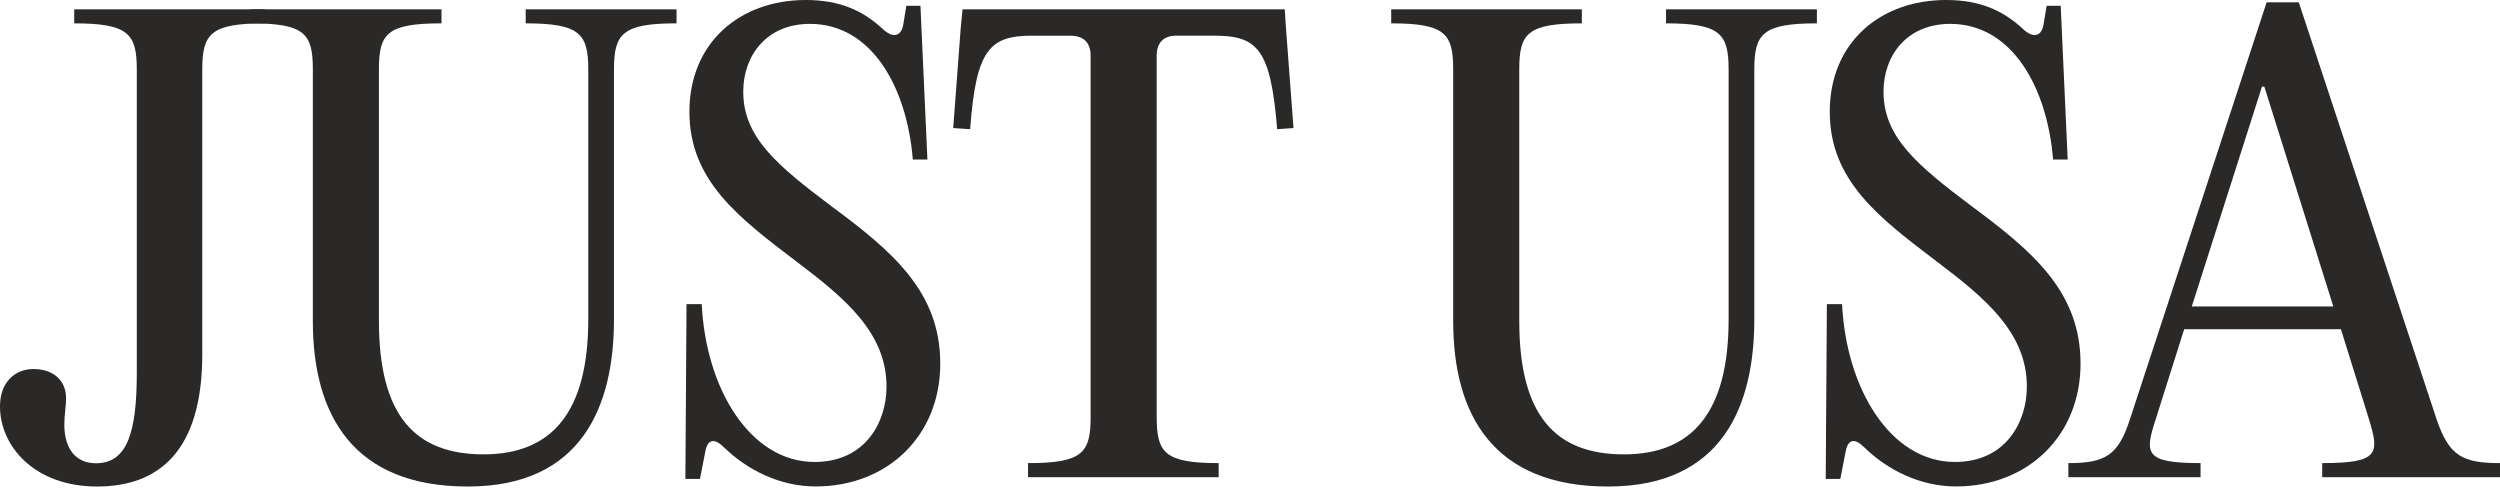
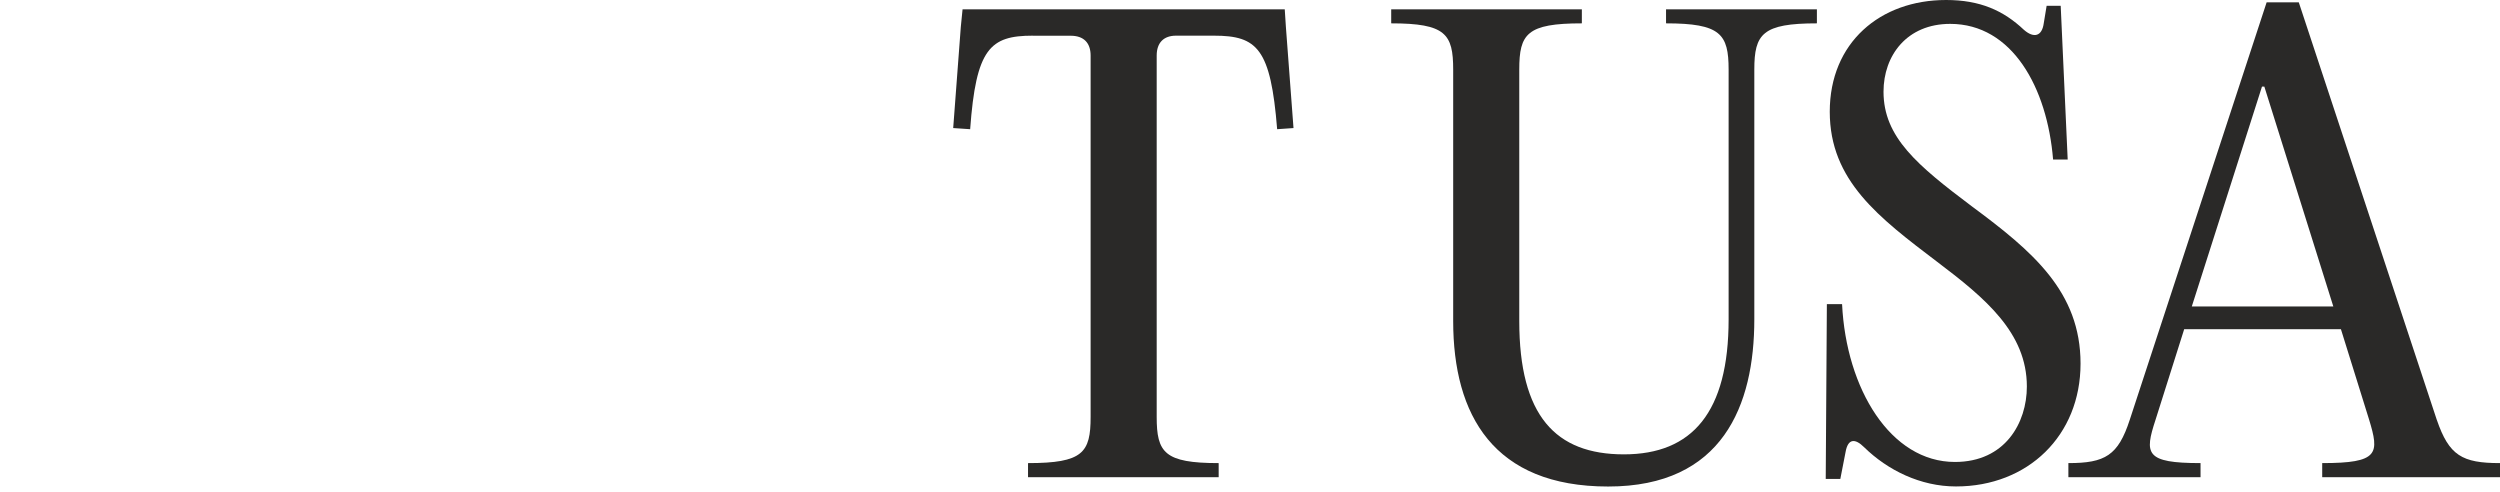
<svg xmlns="http://www.w3.org/2000/svg" fill="none" viewBox="0 0 300 59" height="59" width="300">
-   <path fill="#2A2928" d="M16.416 8.35C16.416 4.07 15.431 2.802 8.906 2.802V1.123H31.783V2.802C25.259 2.802 24.273 4.061 24.273 8.35V42.524C24.273 54.03 19.154 58.383 11.644 58.383C4.134 58.383 0 53.538 0 48.774C0 45.827 1.825 44.285 3.997 44.285C6.452 44.285 7.93 45.69 7.93 47.798C7.93 48.783 7.72 49.696 7.72 50.955C7.72 53.62 8.915 55.591 11.507 55.591C15.221 55.591 16.416 52.014 16.416 44.714V8.35Z" />
-   <path fill="#2A2928" d="M37.541 38.527V8.35C37.541 4.07 36.629 2.802 30.104 2.802V1.123H52.981V2.802C46.383 2.802 45.471 4.061 45.471 8.35V38.527C45.471 49.897 49.824 54.523 58.027 54.523C66.231 54.523 70.593 49.468 70.593 38.317V8.35C70.593 4.07 69.607 2.802 63.083 2.802V1.123H81.187V2.802C74.662 2.802 73.677 4.061 73.677 8.35V38.317C73.677 48.628 69.89 58.383 56.138 58.383C42.386 58.383 37.541 49.824 37.541 38.527Z" />
-   <path fill="#2A2928" d="M86.872 53.684C85.75 52.561 84.91 52.634 84.627 54.24L83.998 57.471H82.246L82.382 36.492H84.207C84.7 46.666 90.029 55.436 97.749 55.436C103.781 55.436 106.382 50.736 106.382 46.383C106.382 39.932 101.399 35.789 95.641 31.436C88.624 26.107 82.729 21.681 82.729 13.405C82.729 5.128 88.77 0 96.7 0C100.77 0 103.58 1.259 106.035 3.577C107.23 4.626 108.207 4.353 108.417 2.801L108.763 0.694H110.452L111.291 19.145H109.539C108.836 10.512 104.63 2.865 97.193 2.865C92 2.865 89.19 6.652 89.19 11.005C89.19 16.48 93.26 19.847 99.784 24.757C107.084 30.159 112.833 35.004 112.833 43.637C112.833 52.269 106.519 58.374 97.886 58.374C93.606 58.374 89.674 56.412 86.872 53.674V53.684Z" />
  <path fill="#2A2928" d="M123.929 4.28C118.81 4.28 117.122 5.822 116.419 15.504L114.384 15.367L115.297 3.23L115.507 1.123H154.17L154.307 3.23L155.22 15.367L153.258 15.504C152.482 5.822 150.876 4.28 145.684 4.28H141.121C139.652 4.28 138.803 5.119 138.803 6.662V50.025C138.803 54.304 139.716 55.573 146.24 55.573V57.261H123.363V55.573C129.961 55.573 130.874 54.313 130.874 50.025V6.671C130.874 5.129 130.034 4.289 128.492 4.289H123.929V4.28Z" />
  <path fill="#2A2928" d="M174.382 38.527V8.35C174.382 4.07 173.47 2.802 166.945 2.802V1.123H189.822V2.802C183.225 2.802 182.312 4.061 182.312 8.35V38.527C182.312 49.897 186.665 54.523 194.868 54.523C203.072 54.523 207.434 49.468 207.434 38.317V8.35C207.434 4.07 206.448 2.802 199.924 2.802V1.123H218.028V2.802C211.504 2.802 210.518 4.061 210.518 8.35V38.317C210.518 48.628 206.731 58.383 192.98 58.383C179.228 58.383 174.382 49.824 174.382 38.527Z" />
  <path fill="#2A2928" d="M223.713 53.684C222.591 52.561 221.751 52.634 221.469 54.24L220.839 57.471H219.087L219.224 36.492H221.049C221.542 46.666 226.871 55.436 234.591 55.436C240.622 55.436 243.223 50.736 243.223 46.383C243.223 39.932 238.241 35.789 232.483 31.436C225.465 26.107 219.571 21.681 219.571 13.405C219.571 5.128 225.602 0 233.532 0C237.602 0 240.412 1.259 242.867 3.577C244.063 4.626 245.039 4.353 245.249 2.801L245.596 0.694H247.284L248.123 19.145H246.371C245.669 10.512 241.462 2.865 234.025 2.865C228.833 2.865 226.022 6.652 226.022 11.005C226.022 16.48 230.092 19.847 236.616 24.757C243.917 30.159 249.665 35.004 249.665 43.637C249.665 52.269 243.351 58.374 234.718 58.374C230.439 58.374 226.506 56.412 223.704 53.674L223.713 53.684Z" />
  <path fill="#2A2928" d="M292.417 50.38C293.886 54.66 295.438 55.572 300 55.572V57.26H278.665V55.572C285.473 55.572 285.546 54.45 284.277 50.307L280.91 39.503H262.103L258.663 50.38C257.331 54.45 257.404 55.572 264.065 55.572V57.26H248.206V55.572C252.622 55.572 254.173 54.66 255.57 50.38L271.995 0.283H275.855L292.417 50.389V50.38ZM263.016 36.774H279.998L271.721 10.393H271.438L263.016 36.774Z" />
</svg>